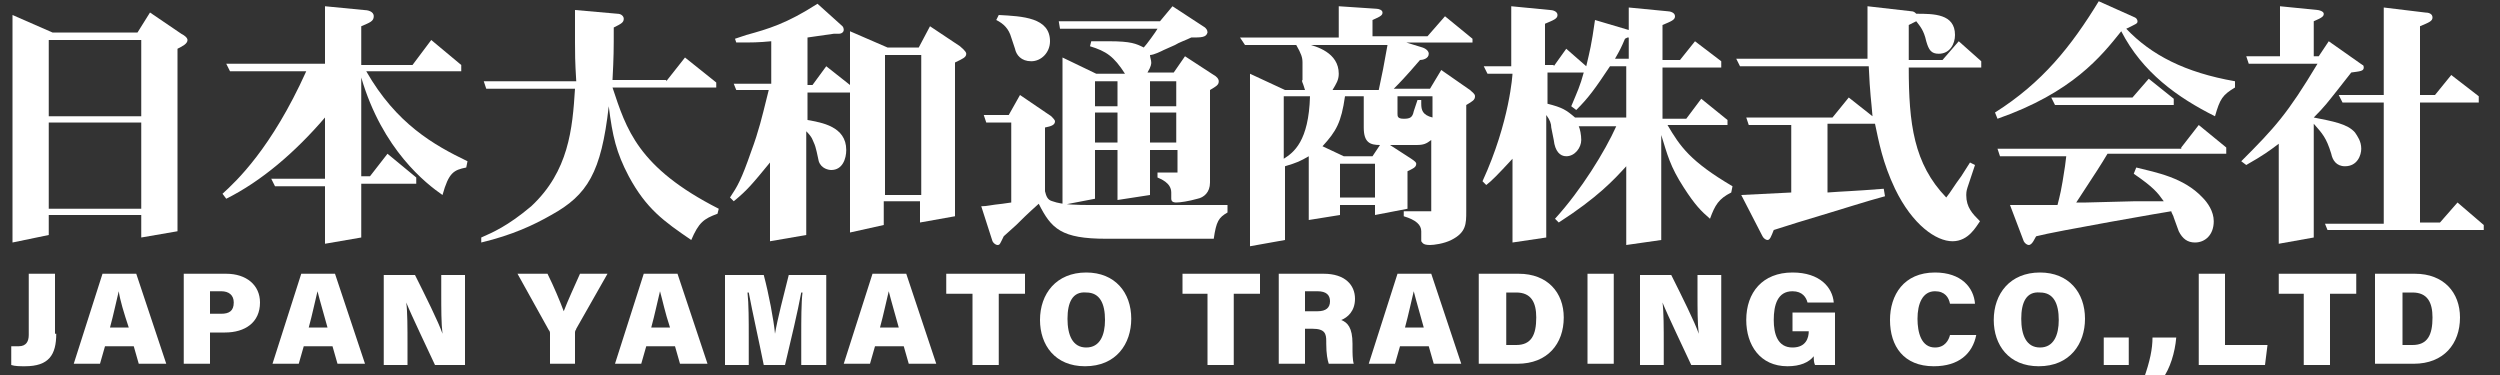
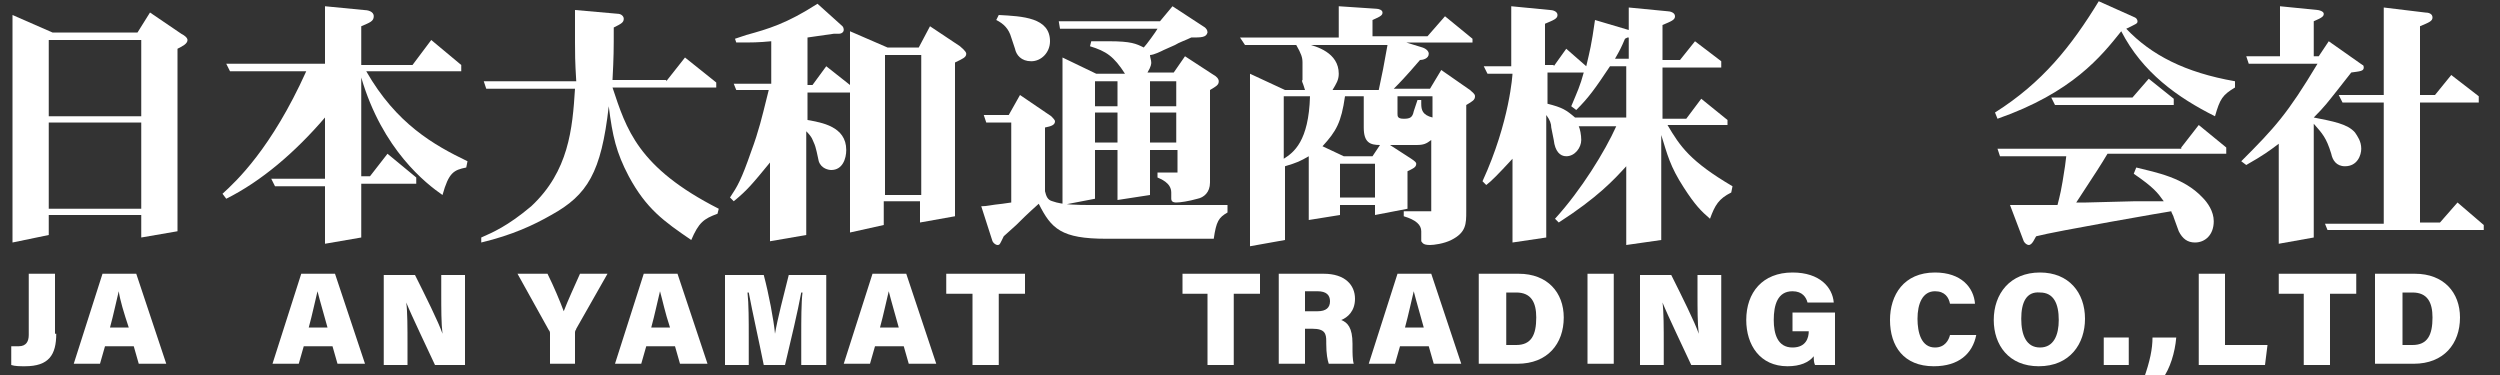
<svg xmlns="http://www.w3.org/2000/svg" version="1.1" id="レイヤー_1" x="0px" y="0px" viewBox="0 0 200 30" style="enable-background:new 0 0 200 30;" xml:space="preserve">
  <rect x="0" y="0" width="200" height="30" fill="#333333" stroke="none" />
  <style type="text/css">
	.st0{fill:#FFFFFF;}
</style>
  <g>
    <g>
      <path class="st0" d="M4.5,26.7c0,1.7-0.6,2.6-2.5,2.6c-0.4,0-0.8,0-1.1-0.1v-1.5c0.1,0,0.4,0,0.6,0c0.6,0,0.8-0.4,0.8-0.9v-4.9    h2.1V26.7z" />
      <path class="st0" d="M8.4,27.7l-0.4,1.4H5.9l2.3-7.2h2.7l2.4,7.2h-2.2l-0.4-1.4H8.4z M10.3,26.2C9.9,25,9.6,24,9.5,23.3h0    c-0.2,0.8-0.4,1.8-0.7,2.9H10.3z" />
-       <path class="st0" d="M14.7,21.9h3.4c1.6,0,2.7,0.9,2.7,2.3c0,1.6-1.2,2.4-2.8,2.4h-1.2v2.5h-2.1V21.9z M16.8,25.1h0.9    c0.6,0,1-0.2,1-0.9c0-0.6-0.4-0.9-1-0.9h-0.9V25.1z" />
      <path class="st0" d="M24.3,27.7l-0.4,1.4h-2.1l2.3-7.2h2.7l2.4,7.2H27l-0.4-1.4H24.3z M26.2,26.2c-0.3-1.1-0.6-2.1-0.8-2.9h0    c-0.2,0.8-0.4,1.8-0.7,2.9H26.2z" />
      <path class="st0" d="M30.7,29.2v-7.2h2.5c0.8,1.6,1.9,3.8,2.2,4.7h0c-0.1-0.8-0.1-2-0.1-3.2v-1.5h1.9v7.2h-2.4    c-0.6-1.3-1.9-4-2.3-5h0c0.1,0.7,0.1,2.1,0.1,3.4v1.6H30.7z" />
      <path class="st0" d="M44,29.2v-2.5c0-0.1,0-0.2-0.1-0.3l-2.5-4.5h2.4c0.5,1,1,2.2,1.3,3c0.3-0.8,0.9-2.1,1.3-3h2.2l-2.5,4.4    c0,0.1-0.1,0.1-0.1,0.3v2.5H44z" />
      <path class="st0" d="M51.7,27.7l-0.4,1.4h-2.1l2.3-7.2h2.7l2.4,7.2h-2.2L54,27.7H51.7z M53.6,26.2C53.2,25,53,24,52.8,23.3h0    c-0.2,0.8-0.4,1.8-0.7,2.9H53.6z" />
      <path class="st0" d="M64.1,26.8c0-1.1,0-2.6,0.1-3.4h-0.1c-0.3,1.6-0.8,3.7-1.3,5.8h-1.7c-0.4-2-0.9-4.2-1.2-5.8h-0.1    c0.1,0.9,0.1,2.3,0.1,3.5v2.3H58v-7.2h3.1c0.4,1.5,0.8,3.6,0.9,4.7h0c0.2-1.2,0.7-3.1,1.1-4.7h3v7.2h-2V26.8z" />
      <path class="st0" d="M70,27.7l-0.4,1.4h-2.1l2.3-7.2h2.7l2.4,7.2h-2.2l-0.4-1.4H70z M71.9,26.2c-0.3-1.1-0.6-2.1-0.8-2.9h0    c-0.2,0.8-0.4,1.8-0.7,2.9H71.9z" />
      <path class="st0" d="M77.8,23.5h-2.1v-1.6H82v1.6h-2.1v5.7h-2.1V23.5z" />
-       <path class="st0" d="M90.5,25.5c0,2-1.2,3.8-3.7,3.8c-2.4,0-3.6-1.7-3.6-3.7c0-2.1,1.3-3.8,3.7-3.8C89.2,21.8,90.5,23.4,90.5,25.5    z M85.4,25.5c0,1.3,0.4,2.3,1.5,2.3c1.1,0,1.5-1,1.5-2.2c0-1.3-0.4-2.2-1.5-2.2C85.8,23.3,85.4,24.2,85.4,25.5z" />
      <path class="st0" d="M96.7,23.5h-2.1v-1.6h6.2v1.6h-2.1v5.7h-2.1V23.5z" />
      <path class="st0" d="M104.4,26.4v2.7h-2.1v-7.2h3.6c1.7,0,2.5,0.9,2.5,2c0,1-0.6,1.5-1.1,1.7c0.5,0.2,0.9,0.6,0.9,1.9v0.3    c0,0.4,0,1,0.1,1.3h-2c-0.1-0.3-0.2-0.8-0.2-1.6v-0.2c0-0.6-0.1-1-1.1-1H104.4z M104.4,24.9h1c0.7,0,1-0.3,1-0.8    c0-0.5-0.3-0.8-1-0.8h-1V24.9z" />
      <path class="st0" d="M112,27.7l-0.4,1.4h-2.1l2.3-7.2h2.7l2.4,7.2h-2.2l-0.4-1.4H112z M113.9,26.2c-0.3-1.1-0.6-2.1-0.8-2.9h0    c-0.2,0.8-0.4,1.8-0.7,2.9H113.9z" />
      <path class="st0" d="M118.4,21.9h3.1c2.3,0,3.6,1.5,3.6,3.5c0,2.1-1.3,3.7-3.7,3.7h-3.1V21.9z M120.5,27.6h0.8    c1.2,0,1.6-0.8,1.6-2.2c0-1.2-0.4-2-1.6-2h-0.8V27.6z" />
      <path class="st0" d="M129.1,21.9v7.2H127v-7.2H129.1z" />
      <path class="st0" d="M131.2,29.2v-7.2h2.5c0.8,1.6,1.9,3.8,2.2,4.7h0c-0.1-0.8-0.1-2-0.1-3.2v-1.5h1.9v7.2h-2.4    c-0.6-1.3-1.9-4-2.3-5h0c0.1,0.7,0.1,2.1,0.1,3.4v1.6H131.2z" />
      <path class="st0" d="M146.6,29.2h-1.4c-0.1-0.2-0.1-0.5-0.1-0.7c-0.4,0.5-1.1,0.8-2.1,0.8c-2.2,0-3.3-1.7-3.3-3.7    c0-2.2,1.3-3.8,3.7-3.8c2.2,0,3.2,1.2,3.3,2.4h-2.1c-0.1-0.4-0.4-0.9-1.2-0.9c-1.2,0-1.5,1.1-1.5,2.3c0,1.1,0.3,2.2,1.5,2.2    c1.1,0,1.3-0.8,1.3-1.3v0h-1.3V25h3.4V29.2z" />
      <path class="st0" d="M158.1,26.8c-0.3,1.5-1.4,2.5-3.4,2.5c-2.4,0-3.5-1.6-3.5-3.7c0-2,1.1-3.8,3.6-3.8c2.1,0,3.1,1.2,3.2,2.5H156    c-0.1-0.5-0.4-1-1.2-1c-1,0-1.4,1-1.4,2.2c0,1.1,0.3,2.3,1.4,2.3c0.8,0,1.1-0.6,1.2-1H158.1z" />
      <path class="st0" d="M166.8,25.5c0,2-1.2,3.8-3.7,3.8c-2.4,0-3.6-1.7-3.6-3.7c0-2.1,1.3-3.8,3.7-3.8    C165.5,21.8,166.8,23.4,166.8,25.5z M161.7,25.5c0,1.3,0.4,2.3,1.5,2.3c1.1,0,1.5-1,1.5-2.2c0-1.3-0.4-2.2-1.5-2.2    C162.1,23.3,161.7,24.2,161.7,25.5z" />
-       <path class="st0" d="M168.3,29.1V27h2v2.2H168.3z" />
+       <path class="st0" d="M168.3,29.1V27h2v2.2H168.3" />
      <path class="st0" d="M171.5,30.3c0.5-1.4,0.7-2.4,0.7-3.3h1.9c-0.1,1.2-0.5,2.5-1.1,3.3H171.5z" />
      <path class="st0" d="M175.9,21.9h2.1v5.7h3.4l-0.2,1.6h-5.3V21.9z" />
      <path class="st0" d="M184.4,23.5h-2.1v-1.6h6.2v1.6h-2.1v5.7h-2.1V23.5z" />
      <path class="st0" d="M190.1,21.9h3.1c2.3,0,3.6,1.5,3.6,3.5c0,2.1-1.3,3.7-3.7,3.7h-3.1V21.9z M192.2,27.6h0.8    c1.2,0,1.6-0.8,1.6-2.2c0-1.2-0.4-2-1.6-2h-0.8V27.6z" />
    </g>
    <g>
      <path class="st0" d="M4.2,2.6H11L12,1l2.5,1.7C14.7,2.8,15,3,15,3.2c0,0.3-0.4,0.5-0.8,0.7v14.6l-2.9,0.5v-1.8H3.9v1.6L1,19.4V1.2    L4.2,2.6z M11.3,9.2V3.2H3.9v6.1H11.3z M11.3,16.7V9.8H3.9v6.9H11.3z" />
      <path class="st0" d="M29.1,0.8c0.3,0,0.8,0.1,0.8,0.5c0,0.4-0.3,0.5-1,0.8v3.1H33l1.5-2l2.4,2v0.5h-7.6c2.4,4.2,5.4,5.9,8.1,7.2    l-0.1,0.5c-1,0.2-1.4,0.4-1.9,2.2c-1.3-0.9-4.8-3.6-6.5-9.4v7.9h0.7l1.4-1.8l2.3,1.9v0.5h-4.4V19L26,19.5v-4.6h-4l-0.3-0.6H26V9.4    c-2.4,2.8-5.1,5.1-7.9,6.5l-0.3-0.4c1.1-1,3.9-3.6,6.7-9.8h-6.1l-0.3-0.6H26V0.5L29.1,0.8z" />
      <path class="st0" d="M53.3,6.5l1.5-1.9l2.5,2V7h-8.3c1.1,3.3,2,6.4,8.5,9.7l-0.1,0.4c-1.1,0.4-1.5,0.7-2.1,2.1    c-2.2-1.5-3.6-2.5-5-5.1c-1-1.9-1.3-3.2-1.6-5.6c-0.6,5.3-1.7,7.1-4.6,8.7c-1.4,0.8-3.1,1.6-5.6,2.2L38.5,19    c0.9-0.4,2.1-0.9,4-2.5c3-2.8,3.3-6.2,3.5-9.4h-7.1l-0.2-0.6h7.4C46,4.9,46,4.2,46,3.4c0-0.9,0-1.5,0-2.6l3.4,0.3    c0.3,0,0.5,0.2,0.5,0.4c0,0.3-0.2,0.4-0.8,0.7c0,1.8,0,2.3-0.1,4.2H53.3z" />
      <path class="st0" d="M65,6.8l1.1-1.5L68,6.8V2.5L71,3.8h2.5l0.9-1.7l2.4,1.6c0.1,0.1,0.5,0.4,0.5,0.6c0,0.3-0.3,0.4-0.9,0.7v12.3    l-2.8,0.5v-1.7h-2.9V18L68,18.6V7.4h-3.4v2.2c1.1,0.2,3.1,0.5,3.1,2.4c0,0.7-0.3,1.6-1.2,1.6c-0.2,0-0.8-0.1-1-0.7    c-0.1-0.4-0.2-1.1-0.4-1.5c-0.1-0.2-0.1-0.4-0.6-0.9v8.3l-2.9,0.5V13c-1.4,1.7-1.8,2.2-2.9,3.1l-0.3-0.3c0.6-0.9,0.9-1.4,1.7-3.7    c0.6-1.6,0.9-2.9,1.2-4.1l0.2-0.8h-2.6l-0.2-0.5h3V3.3c-1.1,0.1-1.4,0.1-2.8,0.1l-0.1-0.3l0.9-0.3c1.8-0.5,3.2-0.9,5.7-2.5l2,1.8    c0.1,0.1,0.1,0.3,0.1,0.3c0,0.1-0.1,0.3-0.4,0.3c-0.1,0-0.4,0-0.4,0c-0.1,0-1.3,0.2-1.4,0.2L64.6,3v3.8H65z M70.8,15.6h2.9V4.4    h-2.9V15.6z" />
      <path class="st0" d="M80.7,9.2l0.9-1.6l2.5,1.7c0.1,0.1,0.3,0.3,0.3,0.4c0,0.3-0.3,0.4-0.8,0.5v5.1c0.1,0.4,0.2,0.7,0.6,0.8    c0.8,0.3,2.1,0.3,3.1,0.3h10.9V17c-0.7,0.4-0.9,0.7-1.1,2.1h-8.6c-3.6,0-4.4-0.8-5.4-2.8c-0.9,0.8-1.4,1.3-1.8,1.7l-1,0.9    c-0.3,0.6-0.3,0.7-0.5,0.7c-0.1,0-0.3-0.1-0.4-0.3l-0.9-2.8c0.5,0,0.7-0.1,1.7-0.2l0.7-0.1V9.8h-2l-0.2-0.6H80.7z M79.9,1.2    C81.8,1.3,84,1.4,84,3.3c0,0.9-0.7,1.6-1.5,1.6c-0.8,0-1.2-0.5-1.3-1L80.9,3c-0.2-0.7-0.6-1.1-1.2-1.4L79.9,1.2z M94.8,4.5L97.1,6    c0.2,0.1,0.4,0.3,0.4,0.5c0,0.3-0.2,0.4-0.7,0.7v7.4c0,0.8-0.5,1.2-1,1.3c-0.7,0.2-1.4,0.3-1.7,0.3c-0.1,0-0.4,0-0.4-0.3    c0,0,0-0.4,0-0.5c0-0.8-0.9-1.1-1.1-1.2v-0.4h1.6V12H92v3.6L89.4,16v-4h-1.8v3.9L85,16.4V4.6l2.7,1.3H90c-0.9-1.4-1.5-1.8-2.8-2.2    l0.1-0.4c0.4,0,0.9,0,1.4,0c1.8,0,2.2,0.2,2.8,0.5c0.2-0.2,1-1.3,1.1-1.5h-7.8l-0.1-0.6h8.1l1-1.2l2.6,1.7    c0.1,0.1,0.2,0.2,0.2,0.4C96.5,3,96.1,3,95.3,3c-0.4,0.2-1,0.4-1.3,0.6L93.1,4c-0.2,0.1-0.8,0.4-1.1,0.4c0,0.2,0.1,0.4,0.1,0.6    c0,0.1,0,0.3-0.3,0.8h2.1L94.8,4.5z M89.4,8.5v-2h-1.8v2H89.4z M89.4,9h-1.8v2.4h1.8V9z M92,8.5h2.1v-2H92V8.5z M92,11.4h2.1V9H92    V11.4z" />
      <path class="st0" d="M114.2,2.9l1.4-1.6l2.2,1.8v0.3h-5.3l1.3,0.4c0.3,0.1,0.5,0.3,0.5,0.5c0,0.4-0.5,0.5-0.7,0.5    c-1.2,1.4-1.7,1.9-2.1,2.3h2.9l0.9-1.5l2.3,1.6c0.2,0.2,0.4,0.3,0.4,0.5c0,0.3-0.2,0.4-0.7,0.7v8.5c0,1,0,1.7-1.2,2.3    c-0.6,0.3-1.4,0.4-1.7,0.4c-0.6,0-0.6-0.2-0.7-0.3l0-0.8c0-0.5-0.4-0.9-1.4-1.2v-0.4h2.2v-5.7c-0.4,0.3-0.6,0.4-1.2,0.4h-2.1    l1.7,1.1c0.3,0.2,0.4,0.3,0.4,0.4c0,0.3-0.3,0.4-0.7,0.6v3l-2.6,0.5v-0.8h-2.8v0.8l-2.5,0.4v-5.1c-0.7,0.4-0.9,0.5-1.9,0.8v5.9    l-2.8,0.5V5.9l2.8,1.3h1.6c-0.2-0.7-0.3-0.7-0.2-0.8l0-1.4c0-0.4-0.1-0.7-0.5-1.4h-4.1l-0.4-0.6h7.9V0.5l3,0.2    c0.2,0,0.5,0.1,0.5,0.3c0,0.2-0.1,0.3-0.8,0.6v1.3H114.2z M102.7,12.7c0.8-0.5,2-1.4,2.1-5h-2.1V12.7z M104.5,3.5    c0.8,0.2,2.6,0.7,2.6,2.4c0,0.5-0.2,0.8-0.5,1.3h3.7c0.3-1.4,0.4-1.9,0.7-3.6H104.5z M110.4,11.6c-0.8,0-1.3-0.2-1.3-1.4V7.7h-1.5    c-0.3,2.1-0.7,2.8-1.8,4l1.7,0.8h2.3L110.4,11.6z M110,13.1h-2.8v2.7h2.8V13.1z M113.7,7.9c0,0.1,0,0.3,0,0.4    c0,0.5,0.1,0.9,0.9,1.1V7.7h-2.8v1.4c0,0.2,0,0.4,0.5,0.4c0.5,0,0.7-0.1,0.8-0.6l0.3-0.9H113.7z" />
      <path class="st0" d="M124.3,5.3l1-1.4l1.6,1.4c0.3-1.3,0.4-1.6,0.7-3.7l2.7,0.8V0.6l3.1,0.3c0.2,0,0.6,0.1,0.6,0.4    c0,0.3-0.3,0.4-1,0.7v2.8h1.4l1.2-1.5l2.1,1.6v0.5H133v4.1h1.9l1.2-1.6l2.1,1.7V10h-4.8c1,1.7,1.8,2.9,5.2,4.9l-0.1,0.5    c-1,0.5-1.3,1-1.7,2.1c-0.7-0.6-1.2-1.1-2.1-2.5c-1.1-1.7-1.3-2.6-1.8-4.2v8.4l-2.8,0.4v-6.3c-1,1.1-2.3,2.5-5.4,4.5l-0.3-0.3    c2.1-2.3,4-5.4,4.9-7.4h-3c0.1,0.2,0.2,0.7,0.2,1.1c0,0.6-0.5,1.3-1.2,1.3c-0.5,0-0.9-0.4-1-1.3l-0.2-1c0-0.3-0.1-0.6-0.4-1V19    l-2.7,0.4v-6.7c-1.2,1.3-1.7,1.8-2.1,2.1l-0.3-0.3c2.2-4.8,2.4-8.6,2.4-8.6h-2l-0.3-0.6h2.2V0.5l3.1,0.3c0.2,0,0.6,0.1,0.6,0.4    s-0.3,0.4-1,0.7v3.3H124.3z M128.8,5.3c-1.2,1.8-1.7,2.5-2.7,3.5l-0.4-0.3c0.5-1.2,0.7-1.6,1-2.7h-2.9v2.5    c1.2,0.3,1.5,0.5,2.2,1.1h4.1V5.3H128.8z M130.2,3L130,3.1c-0.3,0.7-0.4,0.9-0.8,1.6h1.1V3z" />
-       <path class="st0" d="M152.9,0.9c0.2,0,0.3,0.1,0.4,0.2c1.4,0,3.1,0,3.1,1.7c0,0.7-0.4,1.5-1.3,1.5c-0.6,0-0.8-0.3-1-1    c-0.2-0.9-0.5-1.2-0.8-1.6c-0.2,0.1-0.2,0.1-0.6,0.3v2.8h2.7l1.3-1.5l1.8,1.6v0.5h-5.8c0,4.5,0.4,7.7,3,10.4    c0.4-0.5,0.6-0.9,1.2-1.7l0.7-1.1l0.4,0.2l-0.6,1.8c-0.1,0.3-0.1,0.5-0.1,0.6c0,1,0.5,1.5,1.1,2.1c-0.3,0.4-0.9,1.6-2.2,1.6    c-1.3,0-3.2-1.3-4.6-4.2c-1-2.1-1.3-3.8-1.6-5.2h-3.8v5.5c1.3-0.1,2-0.1,4.5-0.3l0.1,0.6c-1.5,0.4-3,0.9-7,2.1l-1.9,0.6    c-0.2,0.5-0.3,0.8-0.5,0.8c-0.1,0-0.3-0.1-0.4-0.3l-1.7-3.3l4-0.2V10h-3.4l-0.2-0.6h6.9l1.3-1.6l1.9,1.5c-0.1-1.3-0.2-1.7-0.3-4    h-10.3l-0.3-0.6h10.5V0.5L152.9,0.9z" />
      <path class="st0" d="M170.8,1.4c0.2,0.1,0.2,0.3,0.2,0.3c0,0.2-0.1,0.2-0.9,0.6c2,2.1,4.7,3.5,8.7,4.2L178.8,7    c-1,0.6-1.2,0.9-1.6,2.3c-3-1.5-5.8-3.5-7.5-6.8c-1.6,2-3.9,4.9-9.9,7l-0.2-0.5c3.8-2.4,6.1-5.3,8.3-8.9L170.8,1.4z M174.5,11.8    l1.4-1.8l2.2,1.8v0.5h-9.5c-0.6,1-0.8,1.3-2.5,3.9h0.8l3.9-0.1c0.3,0,0.9,0,1.2,0h1.1c-0.5-0.7-0.8-1.1-2.4-2.2l0.2-0.5    c1.6,0.4,3.8,0.8,5.3,2.4c0.4,0.4,0.9,1.1,0.9,1.9c0,1.1-0.7,1.7-1.5,1.7c-0.6,0-1-0.3-1.3-0.9l-0.4-1.1c0-0.1-0.2-0.4-0.2-0.5    c-0.1,0-9.3,1.6-10.8,2c-0.1,0.1-0.3,0.7-0.6,0.7c-0.1,0-0.3-0.1-0.4-0.3l-1.1-2.9l2.3,0c0.8,0,0.9,0,1.5,0    c0.2-0.8,0.3-1.1,0.6-3.1l0.1-0.8h-5.3l-0.2-0.6H174.5z M170.6,7.8l1.3-1.5l2,1.6v0.5h-9.5l-0.3-0.6H170.6z" />
      <path class="st0" d="M179.3,12.9c2.7-2.7,3.7-3.8,6.1-7.8h-5.5l-0.2-0.6h2.7v-4l3,0.3c0.1,0,0.5,0.1,0.5,0.3s-0.1,0.3-0.8,0.6v2.8    h0.4l0.8-1.2l2.7,1.9c0.1,0,0.1,0.2,0.1,0.2c0,0.3-0.3,0.3-1,0.4l-1.1,1.4c-0.8,1-1,1.3-1.9,2.2c1.5,0.3,2.7,0.5,3.3,1.2    c0.2,0.3,0.5,0.7,0.5,1.3c0,0.5-0.3,1.4-1.3,1.4c-0.7,0-1-0.5-1.1-1c-0.4-1.3-0.7-1.6-1.4-2.4V19l-2.8,0.5v-8    c-0.8,0.6-1.2,0.9-2.6,1.7L179.3,12.9z M194,1c0.3,0,0.6,0.1,0.6,0.4c0,0.3-0.3,0.4-1,0.7v5.5h1.2l1.3-1.6l2.2,1.7v0.5h-4.7v9.6    h1.6l1.4-1.6l2.1,1.8v0.4h-12.5l-0.2-0.5h4.7V8.2h-3.3l-0.3-0.6h3.6V0.6L194,1z" />
    </g>
  </g>
</svg>